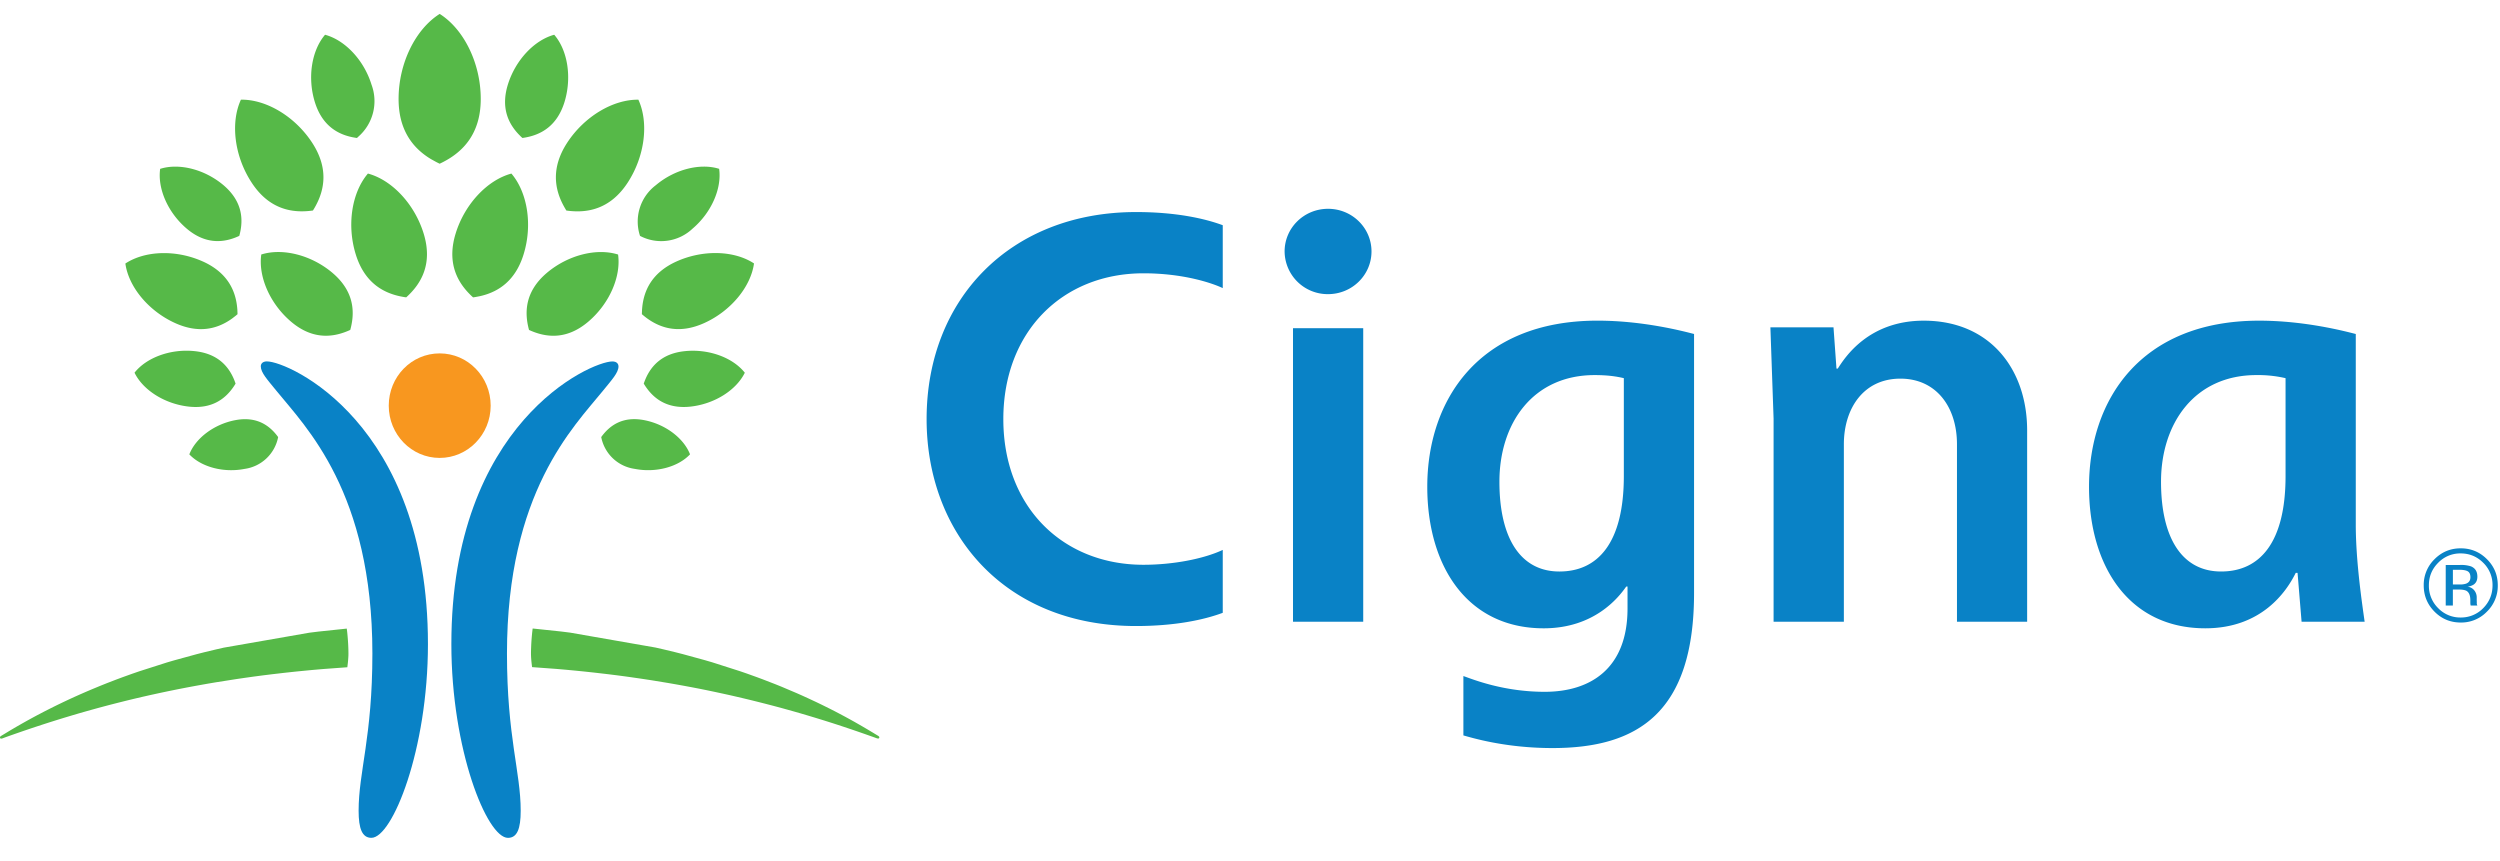
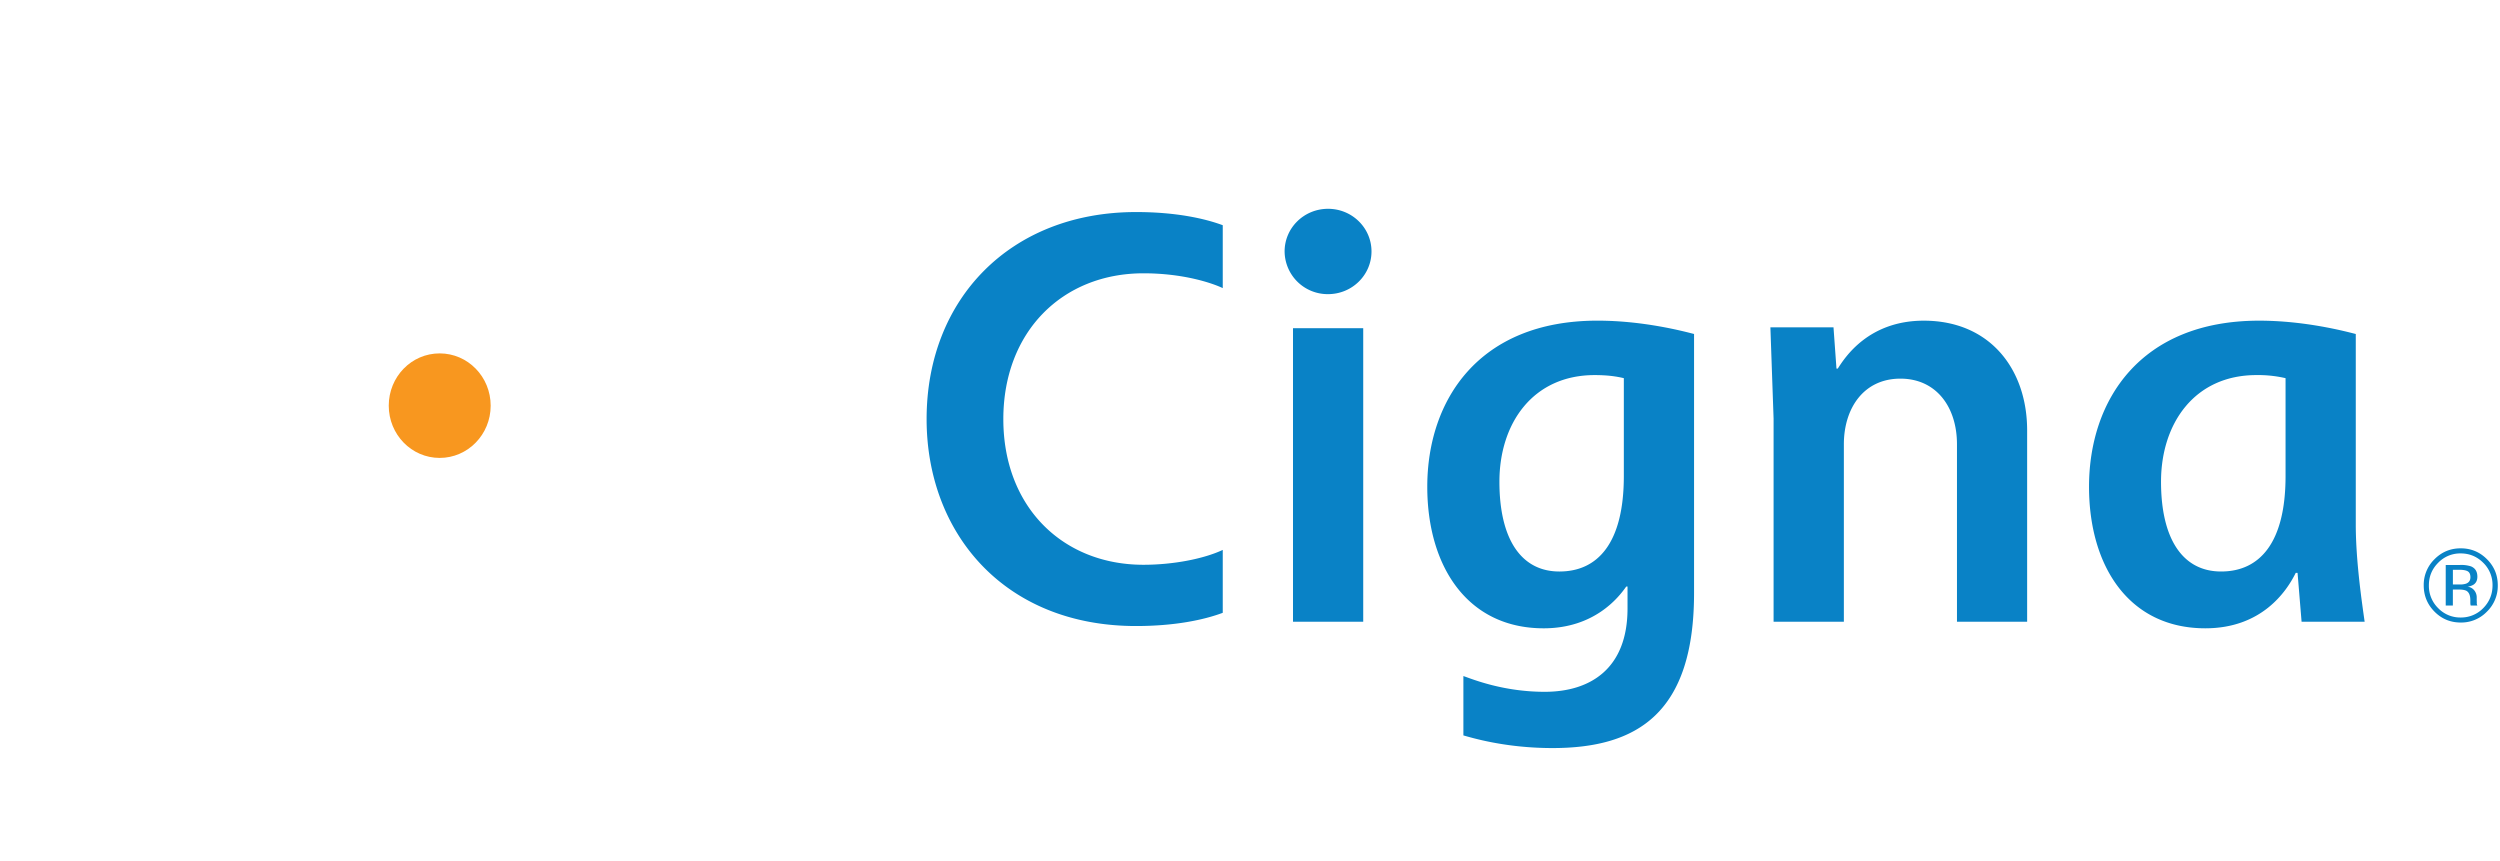
<svg xmlns="http://www.w3.org/2000/svg" width="90" height="31" fill-rule="evenodd">
-   <path d="M22.266 13.189c0 .229-.24.483-.555.873-1.07 1.318-3.46 3.66-3.46 9.465 0 3.007.494 4.254.494 5.663 0 .64-.125.973-.459.973-.756 0-2.037-3.171-2.037-6.975 0-7.96 5.021-10.176 5.796-10.176.155 0 .22.084.22.178m-12.653-.179c.773 0 5.794 2.216 5.794 10.176 0 3.804-1.28 6.975-2.036 6.975-.333 0-.46-.333-.46-.973 0-1.408.496-2.656.496-5.663 0-5.805-2.391-8.147-3.461-9.465-.316-.39-.556-.645-.556-.873 0-.094.066-.178.222-.178" fill="#0982c6" />
  <path d="M13.995 14.604c0 1.039.82 1.881 1.833 1.881s1.836-.841 1.836-1.881-.821-1.882-1.836-1.882-1.833.841-1.833 1.882" fill="#f8971f" />
-   <path d="M19.175 22.626l1.016.107.33.041 3.075.537.285.065.42.101.275.07.803.22.26.076 1.001.32.241.083.354.127.231.086.452.175.22.089.535.227.208.092.204.093.3.14.195.094.287.142.187.095.183.096.18.096.176.096.173.096.253.145.205.12.2.12.127.077.054.032c.034.022.05.037.05.061s-.015.043-.047.043l-.046-.011-.088-.032-.353-.125-.274-.095-.187-.064-.287-.096-.196-.065-.2-.065-.307-.097-.315-.097-.323-.097-.22-.065-.224-.064-.228-.064-.231-.064-.295-.079-.301-.078-.245-.062-.249-.062-.316-.076-.322-.075-.131-.03-.264-.058-.268-.058-.272-.057-.276-.056-.28-.054-.284-.053-.288-.052-.293-.051-.597-.098-.382-.058-.388-.056-.157-.022-.317-.042-.322-.04-.326-.038-.165-.019-.332-.036-.337-.034-.341-.032-.345-.03-.882-.065-.014-.117-.01-.093-.006-.069-.005-.072-.003-.072-.001-.035v-.08l.002-.09.005-.134.004-.087.008-.124.009-.114.015-.16.013-.11.005-.036zm-6.693 0l.008.053.011.093.012.125.012.15.008.124.006.131.003.09.002.136-.001.07-.004.072-.005.072-.009.102-.013.112-.008.065-.882.065-.345.03-.171.016-.339.033-.168.017-.332.036-.165.019-.326.038-.322.04-.318.042-.313.044-.309.045-.755.119-.295.05-.146.026-.289.052-.284.053-.35.068-.344.07-.27.057-.134.029-.264.058-.26.059-.257.06-.253.061-.125.031-.247.062-.243.062-.239.063-.235.063-.231.064-.228.064-.224.064-.22.065-.323.097-.211.065-.309.097-.202.065-.296.097-.192.064-.282.096-.274.095-.266.094-.11.04-.044.017a.232.232 0 01-.067.018c-.031 0-.046-.019-.046-.043s.016-.04.05-.061l.102-.061.158-.096.08-.048.204-.12.21-.12.171-.096.175-.096.178-.096.274-.143.187-.095.19-.095.096-.047.195-.094.199-.094.202-.093.206-.092.21-.092.213-.091.327-.135.222-.089.34-.131.231-.086.354-.127.241-.083 1.001-.32.26-.076.803-.22.275-.07.42-.101.285-.065 3.075-.537.33-.041 1.016-.107zm10.713-7.5c.759.147 1.42.647 1.646 1.23-.428.455-1.227.672-1.986.524a1.43 1.43 0 01-1.211-1.146c.291-.402.756-.762 1.551-.608zm-13.421.335l.053.052c.069.07.131.145.186.222a1.43 1.43 0 01-1.212 1.146c-.757.147-1.556-.07-1.985-.524.226-.583.887-1.083 1.647-1.23.604-.117 1.019.064 1.311.335zm17.04-2.044c-.309.631-1.094 1.127-1.957 1.221-.905.098-1.394-.349-1.682-.828l.012-.035.026-.07.029-.07c.203-.467.594-.905 1.397-.992.863-.094 1.738.224 2.174.775zm-19.797-.775c.804.087 1.194.525 1.397.992l.029.07.038.106-.04.064-.042.063c-.297.428-.775.791-1.599.701-.862-.094-1.649-.589-1.957-1.221.435-.551 1.311-.869 2.174-.775zm15.234-3.479c.111.798-.315 1.776-1.076 2.42-.73.619-1.425.576-1.984.357l-.074-.03-.072-.032c-.169-.617-.156-1.376.64-2.053.761-.644 1.795-.904 2.565-.662zm-10.28.662c.764.649.807 1.374.658 1.976l-.02.076-.072.032-.074.03c-.558.219-1.251.263-1.983-.357-.761-.645-1.187-1.622-1.074-2.42.769-.242 1.804.019 2.564.662zm15.173-.339c-.118.842-.834 1.711-1.792 2.144-.907.41-1.589.181-2.089-.193l-.064-.05-.062-.051-.03-.026.006-.16.007-.081c.059-.609.346-1.254 1.231-1.655.958-.433 2.083-.398 2.794.071zM7.307 9.415c.885.401 1.172 1.046 1.231 1.655l.007.081.006.16-.061.052-.128.099-.067.047c-.49.33-1.142.505-1.989.122-.958-.433-1.676-1.302-1.793-2.144.712-.469 1.835-.505 2.795-.071zM18.41 6.248c.582.682.767 1.852.439 2.91-.291.941-.89 1.332-1.496 1.486l-.081.019-.161.031-.08.012-.03-.027-.059-.056-.029-.029-.057-.059c-.443-.472-.755-1.149-.452-2.131.326-1.058 1.141-1.922 2.005-2.155zm-5.164 0c.865.233 1.677 1.097 2.004 2.155.343 1.108-.099 1.827-.627 2.302l-.08-.012-.04-.007-.08-.015c-.645-.132-1.307-.51-1.616-1.514-.327-1.057-.143-2.228.439-2.91zm12.643-.17c.1.71-.28 1.578-.956 2.152a1.64 1.64 0 01-1.892.262 1.64 1.64 0 01.569-1.825c.677-.572 1.596-.804 2.28-.589zm-17.843.589c.676.575.718 1.218.587 1.753l-.019.072-.068.03-.07.029c-.495.193-1.108.227-1.754-.32-.677-.574-1.056-1.442-.956-2.152.684-.216 1.604.017 2.281.589zm14.935-3.079c.381.829.236 2.029-.378 2.977-.643.993-1.497 1.117-2.214 1.014l-.021-.034-.041-.07-.04-.072c-.319-.592-.456-1.359.128-2.259.615-.947 1.653-1.567 2.567-1.555zm-14.307 0c.914-.012 1.951.608 2.567 1.555.585.901.447 1.667.128 2.259l-.04.072-.042.07-.021.034c-.719.103-1.57-.021-2.213-1.014-.617-.948-.761-2.148-.379-2.977zM15.828.5c.875.552 1.479 1.783 1.479 3.062 0 1.269-.658 1.915-1.362 2.274l-.078.039-.039.019-.039-.019-.078-.039-.194-.107-.076-.047c-.593-.382-1.092-1.014-1.092-2.119 0-1.28.604-2.51 1.479-3.062zm4.124.751c.488.567.64 1.544.369 2.425-.268.865-.847 1.172-1.402 1.273l-.075.013-.038.005-.056-.052-.027-.027-.054-.055c-.374-.395-.641-.961-.386-1.787.273-.88.95-1.6 1.669-1.795zm-8.25 0c.722.195 1.4.915 1.672 1.795a1.7 1.7 0 01-.468 1.869l-.056.052-.038-.005-.075-.013-.038-.007-.076-.016c-.519-.122-1.038-.443-1.288-1.249-.273-.881-.118-1.858.366-2.425z" fill="#56b948" />
  <path d="M89.398 21.891a1.105 1.105 0 01-.813.339 1.1 1.1 0 01-.813-.339 1.12 1.12 0 01-.332-.818c0-.318.11-.588.333-.812a1.1 1.1 0 01.812-.338c.316 0 .587.112.813.338a1.11 1.11 0 01.333.812c0 .319-.112.593-.333.818zm.131-1.761c-.26-.26-.574-.39-.944-.39s-.681.13-.941.39a1.29 1.29 0 00-.39.942c0 .371.13.686.388.947s.573.392.943.392a1.28 1.28 0 00.944-.392 1.29 1.29 0 00.391-.947c0-.368-.13-.683-.391-.942zm-.745.88a.712.712 0 01-.247.031h-.233v-.529h.221c.142 0 .248.017.312.054s.098.107.098.214c0 .113-.051.189-.151.229zm.381.696l-.003-.108v-.107a.4.4 0 00-.079-.226.36.36 0 00-.252-.144.554.554 0 00.211-.07c.095-.06.143-.158.143-.29 0-.184-.075-.306-.227-.371a1.14 1.14 0 00-.4-.051h-.512V21.8h.257v-.577h.204c.136 0 .232.018.287.048.091.054.138.167.138.335v.116l.005.047.007.031h.241l-.008-.018a.23.23 0 01-.014-.076zm-6.885-4.567c0 2.425-.949 3.435-2.32 3.435-1.385 0-2.163-1.174-2.163-3.232 0-2.101 1.208-3.839 3.432-3.839a4.37 4.37 0 011.051.111v3.525zm2.528-5.115c-.395-.1-1.83-.48-3.477-.48-4.287 0-6.126 2.872-6.126 5.979 0 2.856 1.433 5.096 4.187 5.096 2.011 0 2.913-1.301 3.254-1.995h.066l.145 1.758h2.27c-.082-.591-.319-2.15-.319-3.49v-6.869zm-15.552-.48c-1.982 0-2.832 1.31-3.096 1.726h-.047l-.107-1.487h-2.272l.115 3.287v7.313h2.53v-6.389c0-1.29.708-2.363 2.036-2.363 1.287 0 2.036 1.017 2.036 2.363v6.389h2.526v-6.889c0-2.192-1.329-3.95-3.722-3.95zm-10.798 5.595c0 2.425-.948 3.435-2.32 3.435-1.383 0-2.159-1.174-2.159-3.232 0-2.101 1.203-3.839 3.429-3.839.459 0 .78.046 1.05.111v3.525zm-7.076.384c0 2.856 1.438 5.096 4.19 5.096 1.815 0 2.688-1.096 2.972-1.503h.047v.788c0 2.162-1.331 3.001-2.983 3.001-1.485 0-2.58-.446-2.926-.568v2.138c.282.076 1.487.455 3.208.455 3.055 0 5.096-1.261 5.096-5.582v-9.325c-.392-.1-1.826-.48-3.477-.48-4.285 0-6.127 2.872-6.127 5.979zm-18.024-2.435c0 4.098 2.788 7.449 7.539 7.449 1.393 0 2.442-.221 3.122-.476v-2.264c-.688.323-1.788.535-2.854.535-2.905 0-5.045-2.078-5.045-5.244 0-3.146 2.125-5.249 5.045-5.249 1.447 0 2.477.354 2.854.533V8.108c-.634-.236-1.666-.474-3.122-.474-4.509 0-7.539 3.117-7.539 7.453zm13.19 7.295h2.528V11.814h-2.528v10.568zM47.81 7.517c-.865 0-1.564.687-1.564 1.535a1.55 1.55 0 001.564 1.537c.864 0 1.564-.688 1.564-1.537s-.7-1.535-1.564-1.535z" fill="#0982c6" />
</svg>